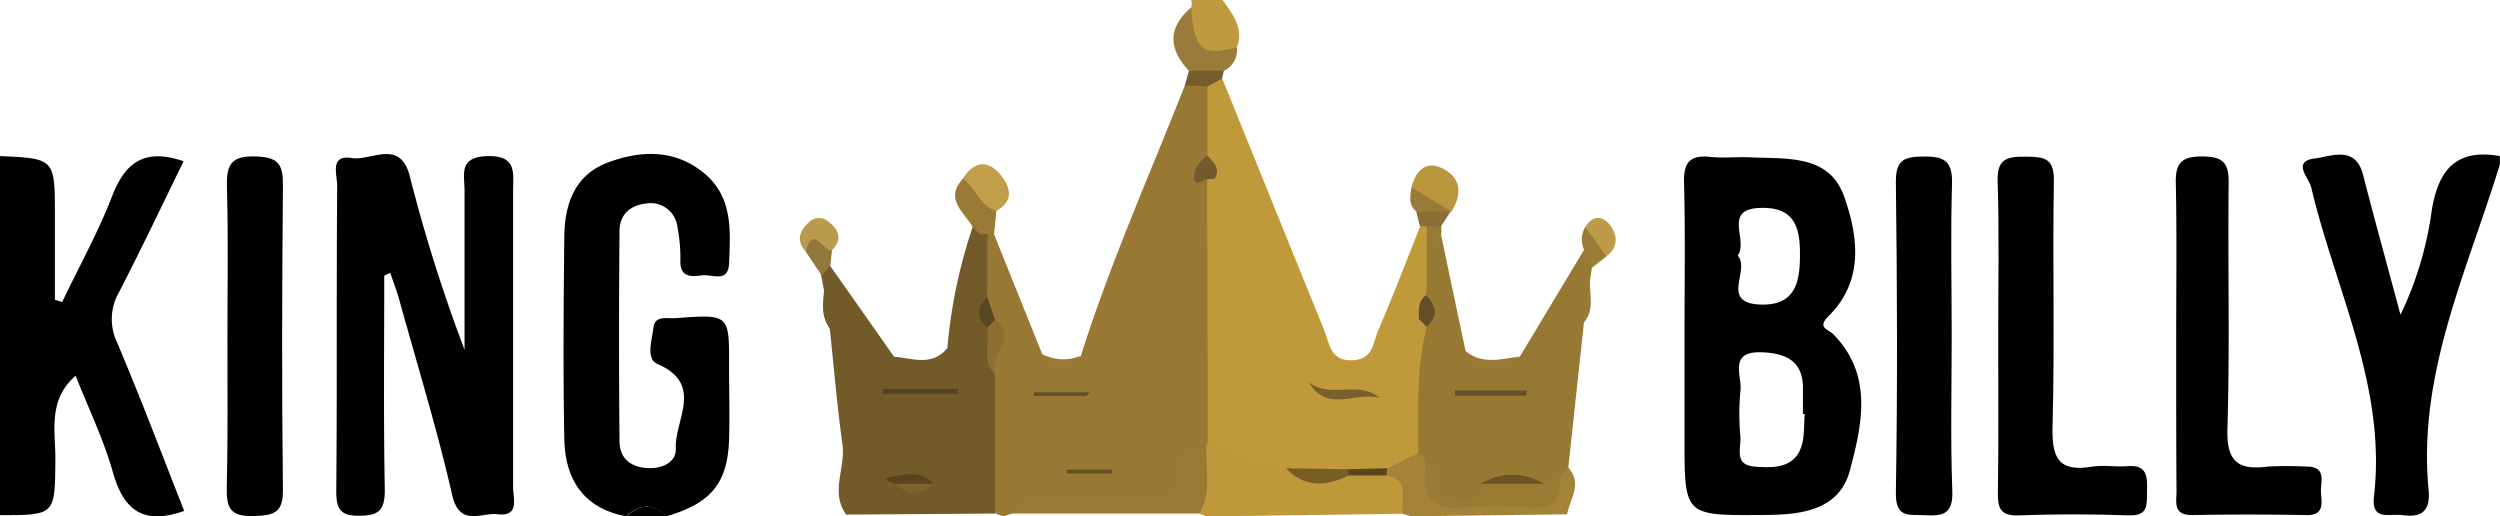
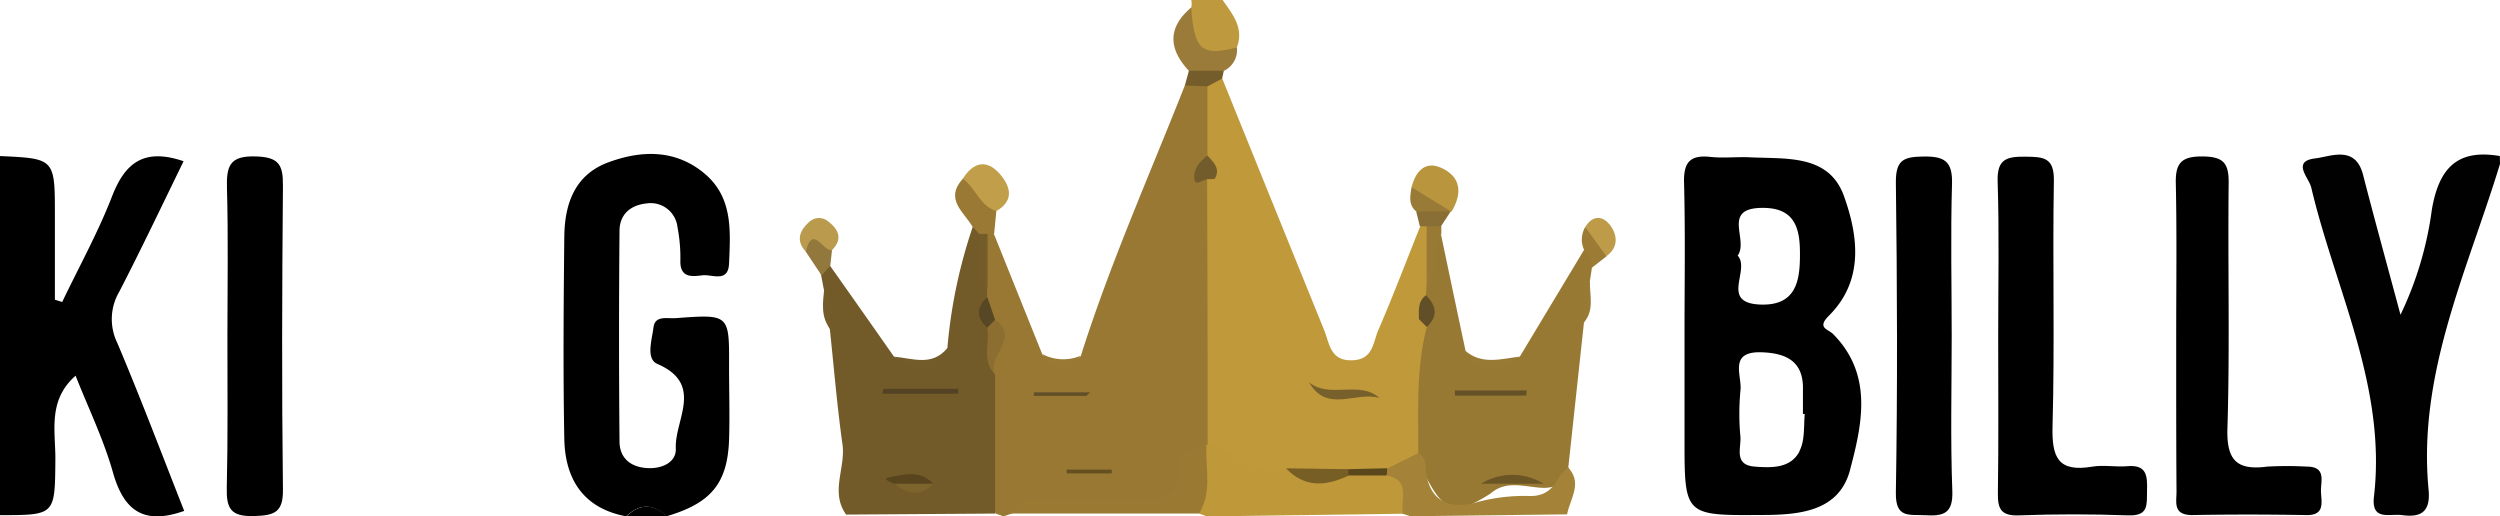
<svg xmlns="http://www.w3.org/2000/svg" id="Layer_1" data-name="Layer 1" viewBox="0 0 318.8 65.85">
  <defs>
    <style>.cls-1{fill:#010101;}.cls-2{fill:#bf993d;}.cls-3{fill:#987933;}.cls-4{fill:#c0993b;}.cls-5{fill:#a48339;}.cls-6{fill:#9a7b3a;}.cls-7{fill:#b9953e;}.cls-8{fill:#bd9b48;}.cls-9{fill:#997b37;}.cls-10{fill:#745c2b;}.cls-11{fill:#997a34;}.cls-12{fill:#9c7c34;}.cls-13{fill:#896f35;}.cls-14{fill:#987833;}.cls-15{fill:#725a29;}.cls-16{fill:#c19e49;}.cls-17{fill:#997933;}.cls-18{fill:#ba9a4d;}.cls-19{fill:#93783e;}.cls-20{fill:#735b2a;}.cls-21{fill:#be9839;}.cls-22{fill:#9a7a33;}.cls-23{fill:#c0993a;}.cls-24{fill:#9b7a33;}.cls-25{fill:#645128;}.cls-26{fill:#6c5524;}.cls-27{fill:#624f28;}.cls-28{fill:#77602b;}.cls-29{fill:#725c2b;}.cls-30{fill:#5a471c;}.cls-31{fill:#8b6e30;}.cls-32{fill:#644f21;}.cls-33{fill:#584725;}.cls-34{fill:#534324;}.cls-35{fill:#58451e;}.cls-36{fill:#7d632c;}.cls-37{fill:#765e24;}</style>
  </defs>
  <path d="M0,22.21c7,.32,7,.32,7,7.6V40.53l.93.29c2.14-4.47,4.56-8.84,6.35-13.45,1.63-4.21,4-6.25,9.13-4.5C20.71,28.41,18.05,34,15.22,39.49A6.9,6.9,0,0,0,14.94,46c3,7.08,5.72,14.29,8.55,21.46-5.21,1.85-7.72-.07-9.09-4.92-1.18-4.18-3.12-8.16-4.76-12.32C6,53.42,7.12,57.42,7.06,61.1,7,68,7,68,0,68Z" transform="translate(0 -2.31)" />
  <path class="cls-1" d="M318.8,23.21c-4.14,13.6-10.52,26.72-9.11,41.51.26,2.67-.76,3.63-3.34,3.28-1.62-.23-4,.81-3.62-2.39,1.62-14-4.92-26.34-8-39.39-.28-1.22-2.56-3.34.5-3.71,2-.24,5.13-1.72,6.11,2.1,1.47,5.72,3.05,11.42,4.77,17.84a44.39,44.39,0,0,0,4-13.41c.9-5.26,3.22-7.77,8.67-6.83Z" transform="translate(0 -2.31)" />
  <path class="cls-2" d="M151.91,3.26a2.18,2.18,0,0,0,0-.95h4c1.27,1.82,2.74,3.58,1.83,6-1.19,2-2.86,2.15-4.6.92C150.91,7.71,150.43,5.64,151.91,3.26Z" transform="translate(0 -2.31)" />
  <path d="M233.78,44.93c-.64-.66-2.15-.78-.56-2.36,4.5-4.48,3.75-10.16,1.92-15.26-1.93-5.36-7.36-4.71-12-4.94-1.66-.08-3.34.13-5-.05-2.58-.28-3.46.63-3.39,3.27.17,6.45.06,12.9.06,19.36v13.4c0,9.7,0,9.7,9.78,9.63,4.81,0,10-.4,11.36-5.87C237.47,56.33,238.85,50.08,233.78,44.93Zm-12.21-10c1.51-2-2.16-6.15,3.27-6.11,4.22,0,4.71,2.88,4.69,6,0,3.28-.49,6.45-4.95,6.33C219.2,41,223.3,36.72,221.57,34.88Zm7.9,24.94c-1.13,2.17-3.54,2.11-5.72,1.94-2.66-.21-1.72-2.32-1.81-3.78a31.42,31.42,0,0,1,0-5.9c.25-1.87-1.59-5,2.63-4.9,3.24.1,5.47,1.16,5.34,4.87,0,1,0,2,0,3l.23,0C230,56.64,230.18,58.47,229.47,59.82Z" transform="translate(0 -2.31)" />
  <path d="M254.81,45.27c0-6.62.14-13.24-.07-19.85-.09-2.9,1.23-3.15,3.56-3.13s3.66.12,3.61,3.08c-.18,10.42.12,20.84-.17,31.26-.11,4,.69,5.92,5.05,5.19,1.45-.25,3,.07,4.48-.06,2.5-.23,2.57,1.26,2.52,3.08s.26,3.28-2.4,3.19c-4.65-.17-9.31-.17-13.95,0-2.36.09-2.7-.92-2.67-2.91C254.87,58.5,254.81,51.88,254.81,45.27Z" transform="translate(0 -2.31)" />
  <path class="cls-3" d="M183.75,32.19q1.56,7.44,3.14,14.88c2.07,2.47,4.46,1.89,6.92.71L202,34.17c1.84.09,1.43,1.19,1,2.28l-.26,1.72c-.86,1.66.1,3.57-.75,5.24l-2,18.5c.5.81,0,1.32-.54,1.81a4.41,4.41,0,0,1-2.65.8c-2.29-.06-4.68-1.08-6.76.75-4.74,3-6,2.46-8.86-3.49a8.08,8.08,0,0,1-1.26-2.67c-.57-4.77-.79-9.52.8-14.16a7,7,0,0,0,.47-4.93,6.62,6.62,0,0,1,0-2.22C182.15,36,180.62,33,183.75,32.19Z" transform="translate(0 -2.31)" />
  <path d="M277.51,45.1c0-6.46.09-12.93-.05-19.39-.06-2.52.64-3.46,3.34-3.45s3.43.81,3.4,3.4c-.12,10.44.16,20.88-.16,31.31-.12,4.12,1.27,5.34,5.1,4.84a45.92,45.92,0,0,1,5,0c2.55,0,1.79,1.86,1.83,3.18s.58,3.09-1.94,3c-4.83-.08-9.66-.09-14.48,0-2.48,0-2-1.62-2-3C277.5,58.36,277.51,51.73,277.51,45.1Z" transform="translate(0 -2.31)" />
  <path d="M248.88,45.1c0,6.61-.17,13.23.08,19.82.11,2.94-1.19,3.22-3.49,3.09-2-.11-3.77.44-3.71-2.87.22-13.22.17-26.44,0-39.65,0-2.78,1-3.18,3.46-3.22,2.71-.05,3.79.57,3.7,3.51C248.73,32.21,248.88,38.66,248.88,45.1Z" transform="translate(0 -2.31)" />
  <path class="cls-4" d="M181.93,38.11c0,.62-.07,1.25-.1,1.87a8.46,8.46,0,0,1-.34,3.57c-1.9,3.33-1.21,8.11-5.67,10-3-.39-6.14.36-8.87-1.47C163.14,49,162.8,44,160.53,40c-2.57-4.48-4.19-9.5-6.3-14.25.36-1.71-1-2.92-1.3-4.44a15.61,15.61,0,0,1,.25-7.71c.61-1,1.37-1.7,2.67-1.3q6.47,16,13,32.09c.7,1.72.77,4,3.65,3.86,2.61-.11,2.59-2.28,3.24-3.79,1.9-4.39,3.59-8.86,5.37-13.3a.89.89,0,0,1,1.3.52C182.2,33.81,182.82,36,181.93,38.11Z" transform="translate(0 -2.31)" />
  <path class="cls-5" d="M198.89,63l1.05-1.1c1.92,2,.27,4-.1,6l-20,.24-1-.33c-1.34-1.27-1.38-3.18-2.33-4.64a2.48,2.48,0,0,1,0-1.35,4.07,4.07,0,0,1,4.27-1.8,2,2,0,0,1,1,2c.38,4,2.75,5.34,6.38,4.38a23.05,23.05,0,0,1,6.83-.84C197.09,65.63,198.09,64.55,198.89,63Z" transform="translate(0 -2.31)" />
  <path class="cls-6" d="M151.91,3.26c.38,5.44,1.32,6.27,5.82,5.09a2.94,2.94,0,0,1-1.67,3c-1.47.77-2.95,1.26-4.45,0C149,8.54,148.86,5.84,151.91,3.26Z" transform="translate(0 -2.31)" />
  <path class="cls-7" d="M180,26.18c.51-2,1.72-3.39,3.76-2.48,2.56,1.13,2.75,3.29,1.33,5.6C182.62,29.55,181.14,28.17,180,26.18Z" transform="translate(0 -2.31)" />
  <path class="cls-8" d="M202.15,31.26c.88-1.46,2.13-1.5,3.08-.35s1.31,2.85-.37,4.06C203.07,34.37,202.46,32.92,202.15,31.26Z" transform="translate(0 -2.31)" />
  <path class="cls-9" d="M180,26.18l5.09,3.12-.13-.06a3.8,3.8,0,0,1-4.4,0C179.57,28.39,179.83,27.28,180,26.18Z" transform="translate(0 -2.31)" />
  <path class="cls-10" d="M151.61,11.33l4.45,0-.21,1-1.88,1a2,2,0,0,1-2.88-.11Z" transform="translate(0 -2.31)" />
  <path class="cls-11" d="M193.81,47.78c-2.5,1.63-5,2.84-6.92-.71C189,48.86,191.45,48.07,193.81,47.78Z" transform="translate(0 -2.31)" />
  <path class="cls-11" d="M181.93,38.11c0-2.32,0-4.63,0-6.95a1.29,1.29,0,0,1,1.87,0c0,.34,0,.69,0,1C181.87,33.78,183.94,36.57,181.93,38.11Z" transform="translate(0 -2.31)" />
  <path class="cls-12" d="M202.15,31.26,204.86,35,203,36.45a2.73,2.73,0,0,0-1-2.28A3.16,3.16,0,0,1,202.15,31.26Z" transform="translate(0 -2.31)" />
  <path class="cls-13" d="M183.76,31.16h-2.7c-.16-.63-.31-1.26-.47-1.88l4.4,0Z" transform="translate(0 -2.31)" />
  <path class="cls-11" d="M202,43.41c.08-1.78-.72-3.67.75-5.24C202.69,39.94,203.35,41.82,202,43.41Z" transform="translate(0 -2.31)" />
  <path class="cls-14" d="M151.09,13.21l2.88.11c0,2.94,0,5.88,0,8.82-.55,1.81.44,3.43.64,5.16,1.54,10.05.79,20.12.49,30.19a5.53,5.53,0,0,1-.57,1.53c-.28.4-.77.73-.92,1.14C151,67.58,145,67.3,138.71,67.05c-3.24-.13-6.62-.78-9.76.78l-1,.32-1-.35c-1.92-5.41-1.29-11-1.34-16.56-.36-2.69,1.74-5.2.58-8A17.76,17.76,0,0,1,124.93,40a9.27,9.27,0,0,1-.22-1.48c0-2-.34-4.12.72-6a1,1,0,0,1,1.34-.31l6.15,15.3c1.57,1.56,3.2,1.77,4.9.21C141.55,35.92,146.58,24.66,151.09,13.21Z" transform="translate(0 -2.31)" />
-   <path class="cls-1" d="M49,37.46c0,9.11-.1,18.22.07,27.32,0,2.68-.79,3.27-3.35,3.3s-2.85-1.19-2.84-3.28C43,51.88,42.89,39,43,26c0-1.37-1-4,1.83-3.54,2.48.42,6.14-2.49,7.41,2.25a202.49,202.49,0,0,0,7,22.2c0-6.77,0-13.54,0-20.3,0-2-.8-4.29,2.87-4.39,3.85-.12,3.32,2.16,3.32,4.46,0,12.59,0,25.18,0,37.77,0,1.41.87,3.79-2,3.43-2-.25-4.83,1.71-5.77-2.45-1.9-8.32-4.42-16.5-6.7-24.73-.33-1.22-.79-2.4-1.2-3.6Z" transform="translate(0 -2.31)" />
  <path d="M86.16,42.88c-1.08.08-2.64-.39-2.83,1.19s-1,4,.5,4.65c6,2.59,2.18,7.14,2.35,10.76.09,1.77-1.74,2.64-3.66,2.52C80.35,61.86,79,60.68,79,58.58q-.12-13.39,0-26.81c0-2.12,1.4-3.31,3.46-3.52a3.44,3.44,0,0,1,3.93,3,21,21,0,0,1,.37,4.42c0,2.09,1.51,1.91,2.78,1.75s3.32,1,3.43-1.51c.17-4.13.52-8.41-3.13-11.47s-7.94-3-12.15-1.47c-4.38,1.56-5.68,5.3-5.73,9.5-.09,8.6-.16,17.21,0,25.82.1,5.1,2.41,8.84,7.89,9.86,1.71-1.63,3.42-1.64,5.12,0,5.68-1.66,7.79-4.18,8-9.73.1-3.14,0-6.29,0-9.44C93,42.37,93,42.37,86.16,42.88Z" transform="translate(0 -2.31)" />
  <path d="M79.89,68.14l5.12,0C83.31,66.5,81.6,66.51,79.89,68.14Z" transform="translate(0 -2.31)" />
  <path class="cls-15" d="M126.9,50.09q0,8.85,0,17.71l-19,.13c-2.09-2.91,0-6-.48-9.05-.68-4.85-1.08-9.74-1.6-14.62-1-1.6.08-3.5-.78-5.11l-.33-1.76c-.44-1.13.11-1.38,1.11-1.23Q109.95,42,114,47.79c2.51,1.09,5,2.07,6.81-1.1a65.12,65.12,0,0,1,3.25-15.5c1-.07,1.34.43,1.34,1.32.27,2.19-.54,4.46.48,6.6l0,1c-.69,1.66.4,3,.78,4.48C126.79,46.44,125.75,48.31,126.9,50.09Z" transform="translate(0 -2.31)" />
  <path d="M29,45.09c0-6.27.12-12.56-.06-18.83-.07-2.79.35-4.12,3.7-4,3,.08,3.46,1.15,3.44,3.76-.11,12.89-.16,25.78,0,38.66.05,3-1.09,3.36-3.7,3.44-3,.08-3.53-1-3.46-3.67C29.07,58,29,51.54,29,45.09Z" transform="translate(0 -2.31)" />
  <path class="cls-16" d="M122.78,25.1c1.3-2.08,3-2.54,4.68-.65,1.34,1.52,2,3.39-.41,4.78C123.86,29.66,123.32,27.37,122.78,25.1Z" transform="translate(0 -2.31)" />
  <path class="cls-17" d="M122.78,25.1c1.62,1.16,2.15,3.46,4.27,4.13-.09,1-.19,1.95-.28,2.93h-.88c-.34.48-.66.45-1,0l-.87-.94C122.89,29.31,120.42,27.71,122.78,25.1Z" transform="translate(0 -2.31)" />
  <path class="cls-18" d="M102.74,34.39c-1.31-1.46-.73-2.74.5-3.82a1.8,1.8,0,0,1,2.31-.07c1.34,1,2,2.23.55,3.7C105.06,35.56,103.73,32,102.74,34.39Z" transform="translate(0 -2.31)" />
  <path class="cls-19" d="M102.74,34.39c.92-3.59,2.26.11,3.36-.19-.07.65-.15,1.31-.22,2l-1.11,1.23Z" transform="translate(0 -2.31)" />
  <path class="cls-20" d="M120.81,46.69c-1.61,4.42-4.25,2.49-6.81,1.1C116.36,48,118.87,49.08,120.81,46.69Z" transform="translate(0 -2.31)" />
  <path class="cls-17" d="M137.82,47.67c-1.73,2.1-3.37,2.32-4.9-.21A5.69,5.69,0,0,0,137.82,47.67Z" transform="translate(0 -2.31)" />
  <path class="cls-20" d="M105.1,39.15c1.43,1.53.64,3.39.78,5.11C104.63,42.71,104.94,40.92,105.1,39.15Z" transform="translate(0 -2.31)" />
  <path class="cls-21" d="M176.8,62.94c3.18.57,1.73,3.12,2.11,4.88l-25,.34-1-.35c-.77-3-.75-6,.94-8.8l.09,0c3.81-.66,6.65,2.62,10.32,2.5a10.56,10.56,0,0,0,8.18.36A5.19,5.19,0,0,1,176.8,62.94Z" transform="translate(0 -2.31)" />
  <path class="cls-22" d="M153.85,59c-.17,3,.77,6-.94,8.8l-24,0c1-2,2.91-1.85,4.75-1.85,3.81,0,7.61,0,11.42,0,2.94,0,5.69,0,5.24-4.43C150.2,60.05,152.39,59.51,153.85,59Z" transform="translate(0 -2.31)" />
  <path class="cls-23" d="M164,62c-4.08,1.44-6.59-2.3-10-3q0-16.93-.07-33.87a.81.81,0,0,1,1-.05l12,26c2.46,3.14,6.23.32,9,2,2.74-2.81,3-6.86,5-10,.84-.19,1.27,0,1,1-1.37,5.27-1.05,10.66-1.07,16l-4,2c-1.64.93-3.44.26-5.15.5A11.33,11.33,0,0,1,164,62Z" transform="translate(0 -2.31)" />
-   <path class="cls-24" d="M198.89,63c.33,2.86-.72,4.26-3.84,4a44.9,44.9,0,0,0-8.36,0c-4.08.47-5.33-1.34-4.81-5,.62,0,2-1,1.62.46-.41,1.81-.29,3,1.6,3.36,1.58.29,3.47.66,3.79-1.85a14.27,14.27,0,0,1,8,0Z" transform="translate(0 -2.31)" />
  <path class="cls-25" d="M194.62,52.76h-9.09V52.1h9.16Z" transform="translate(0 -2.31)" />
  <path class="cls-26" d="M196.85,64h-8A7.62,7.62,0,0,1,196.85,64Z" transform="translate(0 -2.31)" />
  <path class="cls-27" d="M181.94,44l-1-1c0-1.1-.17-2.26.91-3.05C183.16,41.29,183.43,42.63,181.94,44Z" transform="translate(0 -2.31)" />
  <path class="cls-28" d="M175.93,53.06c-3-.9-6.73,2-9-2C169.59,53.22,173.29,50.75,175.93,53.06Z" transform="translate(0 -2.31)" />
  <path class="cls-29" d="M154.9,25.12l-1,.05c-.55.08-1.43.84-1.57.1-.25-1.28.59-2.34,1.65-3.13C154.72,23,155.69,23.78,154.9,25.12Z" transform="translate(0 -2.31)" />
  <path class="cls-30" d="M171.94,62.14l4.94-.12a2.85,2.85,0,0,1-.08.92l-4.89,0q-.53-.3-.33-.57C171.7,62.23,171.82,62.14,171.94,62.14Z" transform="translate(0 -2.31)" />
  <path class="cls-31" d="M126.9,50.09c-1.76-1.77-.65-4-1-6-.33-1,.11-1.19,1-1C130.22,45.42,125.72,47.76,126.9,50.09Z" transform="translate(0 -2.31)" />
  <path class="cls-27" d="M138.54,52.79h-6.71l0-.45H139Z" transform="translate(0 -2.31)" />
  <path class="cls-32" d="M136,62.19h5.77l0,.49h-5.73Z" transform="translate(0 -2.31)" />
  <path class="cls-20" d="M124.93,32.13l1,0c0,2.31,0,4.63,0,6.94C124,37,125.29,34.45,124.93,32.13Z" transform="translate(0 -2.31)" />
  <path class="cls-33" d="M126.89,43.1l-1,1c-1.43-1.31-1.37-2.61,0-3.92C126.23,41.13,126.56,42.11,126.89,43.1Z" transform="translate(0 -2.31)" />
  <path class="cls-34" d="M112.64,51.9h9.55l0,.62h-9.66Z" transform="translate(0 -2.31)" />
  <path class="cls-35" d="M114,64c-.37-.21-1.64-.61-.65-.81,1.8-.35,4-1,5.62.78A5.88,5.88,0,0,1,114,64Z" transform="translate(0 -2.31)" />
  <path class="cls-36" d="M114,64l5,0C117.27,65.8,115.62,65.26,114,64Z" transform="translate(0 -2.31)" />
  <path class="cls-37" d="M171.94,62.14c0,.28,0,.55,0,.83-2.85,1.34-5.56,1.58-7.94-.94Z" transform="translate(0 -2.31)" />
</svg>